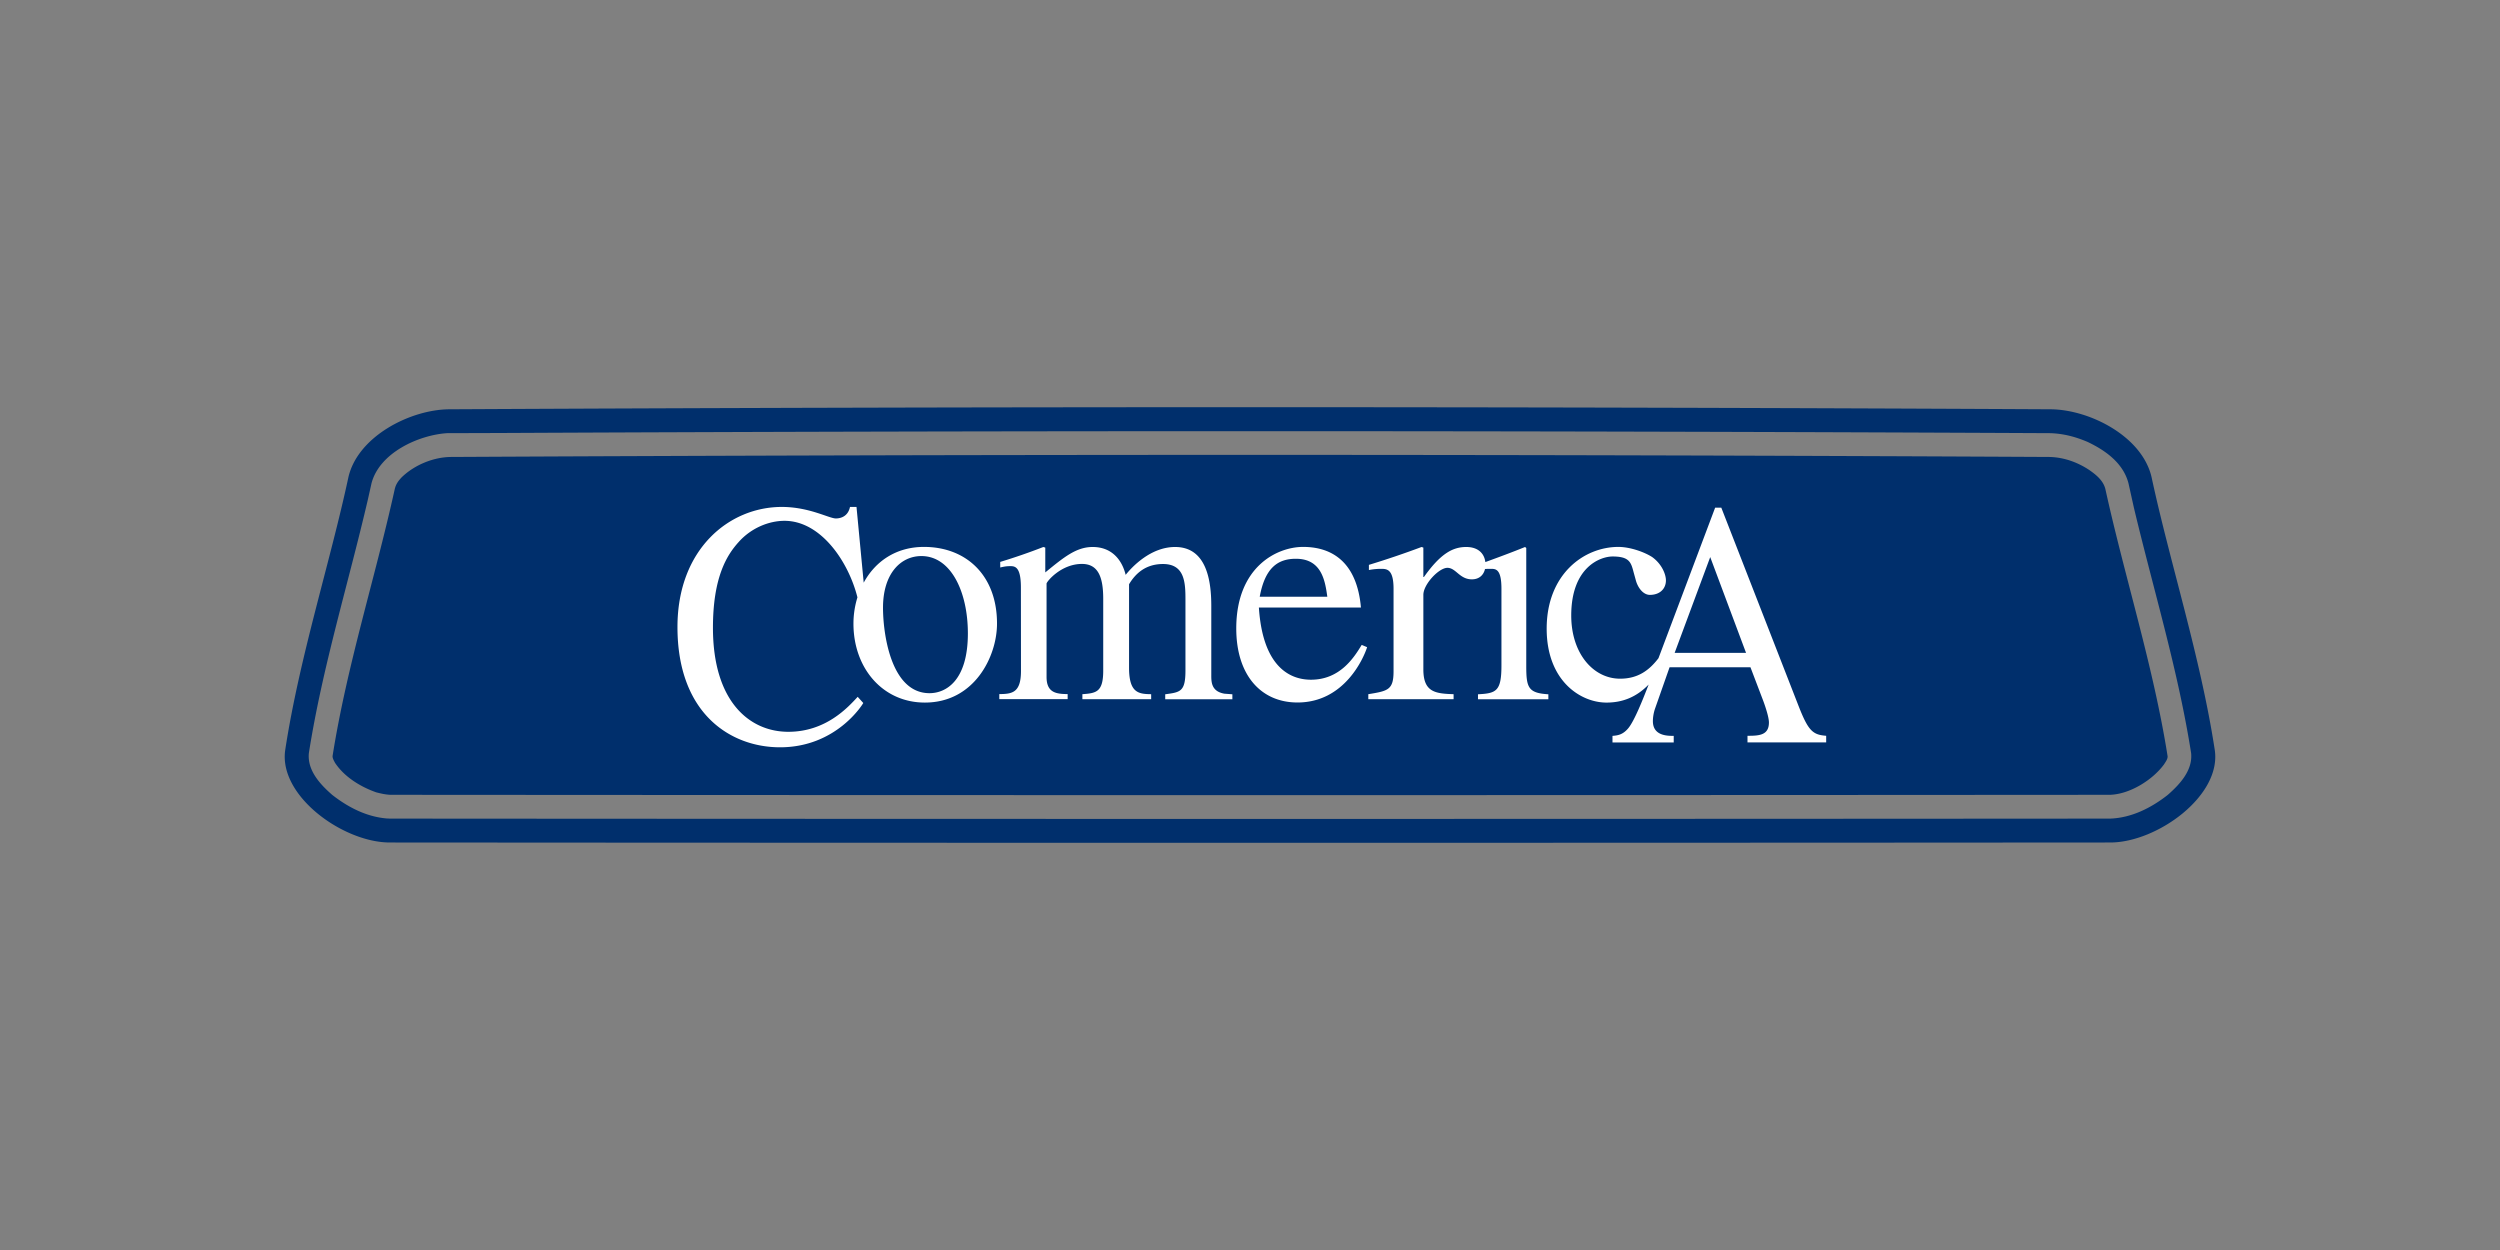
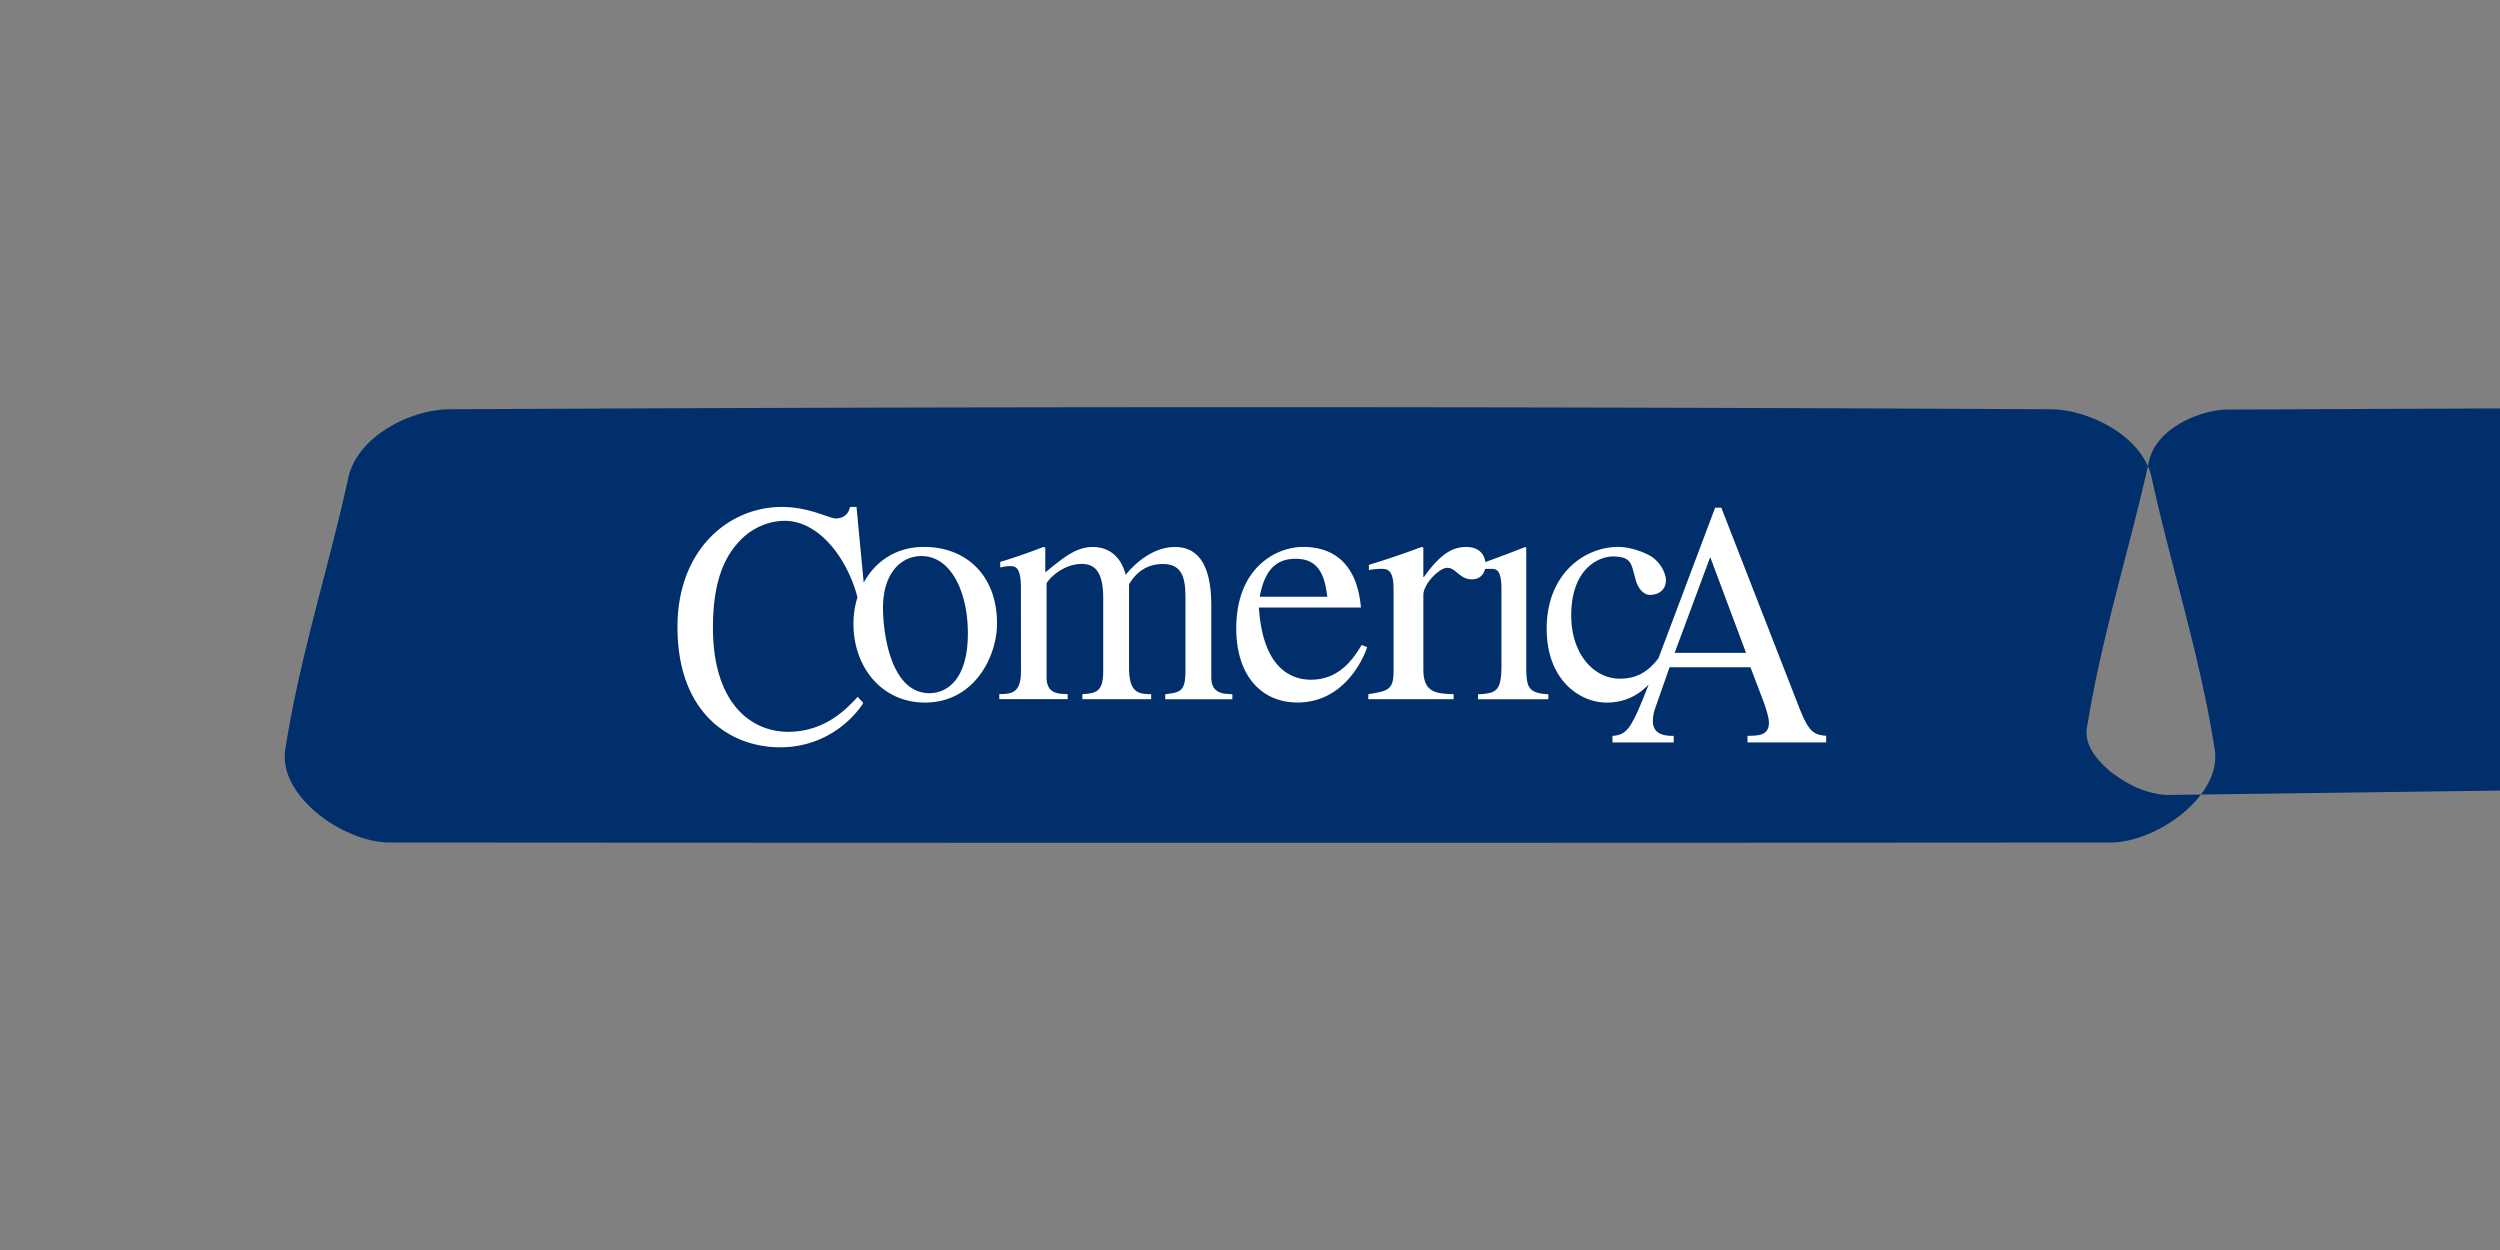
<svg xmlns="http://www.w3.org/2000/svg" width="1000" height="500">
  <rect width="100%" height="100%" fill="#808080" stroke="none" />
-   <path d="M885.897 299.935c-5.656-36.993-17.888-74.768-25.207-108.781-3.59-16.533-24.796-27.339-40.481-27.44a61142.58 61142.58 0 0 0-640.423 0c-15.652.068-36.892 10.907-40.482 27.44-7.318 34.05-19.549 71.82-25.206 108.781-2.776 18.363 23.07 36.959 41.668 37.063 229.488.17 458.976.17 688.497 0 18.598-.104 44.446-18.7 41.634-37.063zm-18.835 18.057c-6.605 5.184-14.467 9.146-22.969 9.451-229.42.17-458.738.17-688.158 0l-1.355-.066c-8.095-.715-15.347-4.473-21.648-9.385-4.843-4.201-10.094-9.858-9.384-16.771 5.421-34.419 15.756-67.652 23.616-101.463l1.422-6.369c3.115-12.16 18.598-19.31 30.151-20.124l21.07-.065c206.823-1.018 413.512-.95 620.266.065 5.319.17 10.095 1.426 14.94 3.491 7.216 3.422 14.33 8.505 16.396 16.633l2.135 9.623c7.793 32.761 17.65 64.875 22.903 98.209.709 6.913-4.541 12.535-9.385 16.771z" fill="#002f6c" />
-   <path d="M150.516 316.943c-6.369-2.238-12.808-6.201-16.533-11.858-.406-.813-1.016-1.762-.948-2.711 5.725-36.181 17.006-71.074 24.9-106.883.475-1.897 1.421-3.184 2.777-4.607 5.014-4.845 12.466-7.961 19.413-8.097a61026.16 61026.16 0 0 1 639.813 0c5.726.169 11.145 2.136 15.82 5.251 2.711 1.896 5.488 4.133 6.37 7.488 7.86 35.774 19.175 70.7 24.9 106.881.169 1.117-.882 2.474-1.423 3.355-4.608 6.266-13.689 11.923-21.613 12.162-229.251.169-458.603.169-687.855 0-2.066-.102-3.724-.509-5.621-.981z" fill="#002f6c" />
+   <path d="M885.897 299.935c-5.656-36.993-17.888-74.768-25.207-108.781-3.59-16.533-24.796-27.339-40.481-27.44a61142.58 61142.58 0 0 0-640.423 0c-15.652.068-36.892 10.907-40.482 27.44-7.318 34.05-19.549 71.82-25.206 108.781-2.776 18.363 23.07 36.959 41.668 37.063 229.488.17 458.976.17 688.497 0 18.598-.104 44.446-18.7 41.634-37.063zm-18.835 18.057l-1.355-.066c-8.095-.715-15.347-4.473-21.648-9.385-4.843-4.201-10.094-9.858-9.384-16.771 5.421-34.419 15.756-67.652 23.616-101.463l1.422-6.369c3.115-12.16 18.598-19.31 30.151-20.124l21.07-.065c206.823-1.018 413.512-.95 620.266.065 5.319.17 10.095 1.426 14.94 3.491 7.216 3.422 14.33 8.505 16.396 16.633l2.135 9.623c7.793 32.761 17.65 64.875 22.903 98.209.709 6.913-4.541 12.535-9.385 16.771z" fill="#002f6c" />
  <path d="M408.391 268.43c0 8.842-3.726 9.146-8.671 9.213v1.998h27.339v-1.998c-4.372-.066-8.436-.405-8.436-6.843v-37.366c0-.711 5.726-7.859 14.161-7.859 6.436 0 8.504 5.182 8.504 13.923v28.795c0 8.605-2.88 8.979-8.335 9.383v2.002h27.511v-2.002c-5.017-.065-8.844-.474-8.844-10.568v-33.403c2.71-4.539 6.843-8.097 13.585-8.097 8.911 0 8.977 7.859 8.977 14.636v27.916c0 8.502-1.998 8.739-8.095 9.553v1.998h26.863v-1.998l-3.184-.238c-5.42-.948-5.25-4.91-5.25-7.791v-27.34c0-9.789-1.762-23.545-14.467-23.545-9.791 0-17.243 7.964-19.784 11.147-1.356-5.556-5.184-11.147-13.214-11.147-6.604 0-11.619 4.203-18.937 10.166v-9.928l-.779-.238a234.695 234.695 0 0 1-17.243 5.963v2.235c1.016-.234 2.235-.541 3.962-.541 1.897 0 4.305.169 4.305 8.505l.032 33.469zM557.42 268.529c0 7.488-2.304 7.859-10.095 9.146v2.002h34.113v-2.002c-7.316-.234-12.094-.777-12.094-9.926v-29.812c0-4.198 6.198-10.805 9.62-10.805s4.845 4.606 9.791 4.606c2.847 0 4.675-1.661 5.252-4.133.88-.068 1.659-.068 2.372-.068 1.93 0 4.2.068 4.2 7.962v30.693c0 10.332-2.068 11.144-9.384 11.519v1.998h28.151v-1.998c-8.197-.475-8.842-2.778-8.842-11.519v-46.989l-.476-.407c-5.08 2.067-10.671 4.132-15.888 6.031-.474-3.726-3.184-6.031-7.622-6.031-5.419 0-10.265 2.609-16.939 11.993h-.236v-11.755l-.712-.238a357.61 357.61 0 0 1-21.072 7.149v2.065a25.726 25.726 0 0 1 4.845-.474c2.304 0 5.015.068 5.015 7.962v33.031zM719.32 282.115l-30.795-79.036h-2.474L663.39 263.28c-3.66 4.776-8.131 8.197-15.348 8.197-10.739 0-19.547-10.097-19.547-25.271 0-19.479 11.756-23.613 16.533-23.613 6.773 0 7.384 2.37 8.434 6.37l.814 2.945c.71 2.881 2.947 6.368 6.199 6.029 3.895-.235 5.895-2.776 5.895-5.791 0-2.372-1.593-6.506-5.487-9.316-3.186-2.066-8.91-4.066-13.519-4.066-13.854 0-28.694 10.975-28.694 32.69 0 21.004 13.653 29.576 23.917 29.576 6.371 0 11.927-2.134 16.872-7.216-2.371 6.131-5.657 14.397-8.097 17.413-2.235 2.709-4.302 2.948-6.369 3.118v2.642h24.493v-2.642c-2.539 0-8.333 0-8.333-5.896 0-1.525.305-3.49.948-5.253l5.725-16.295h32.354l5.083 13.35c.71 1.897 2.304 6.504 2.304 8.74 0 5.184-4.066 5.318-8.573 5.318v2.642h31.473v-2.642c-5.421-.404-7.182-1.996-11.147-12.194zm-49.461-20.969l14.228-38.314 14.33 38.314h-28.558zM544.682 257.959c-3.017 4.947-8.604 13.927-20.292 13.927-8.673 0-19.312-5.423-20.835-28.865h40.821c-1.524-17.413-10.807-24.256-23.138-24.256-10.501 0-26.731 8.028-26.731 32.59 0 18.768 9.928 29.642 24.496 29.642 18.938 0 26.56-18.056 27.847-22.122l-2.168-.916zm-26.323-34.451c10.332 0 11.687 8.841 12.567 15.178h-27.034c2.133-11.586 7.252-15.178 14.467-15.178zM369.568 218.765c-11.145 0-19.479 5.793-24.086 14.297l-2.881-30.289h-2.607c-.951 4.607-5.017 4.607-5.66 4.607-2.708 0-10.638-4.607-21.613-4.607-21.072 0-41.737 16.873-41.737 48.04 0 34.656 21.241 48.105 41.026 48.105 22.662 0 33.165-17.413 33.301-17.717l-2.236-2.473c-3.828 4.131-12.636 13.991-27.748 13.991-15.517 0-30.15-12.096-30.15-41.604 0-20.021 5.42-28.93 10.267-34.281 5.081-5.728 12.228-8.505 18.359-8.505 14.57 0 25.613 16.397 29.169 30.624a35.604 35.604 0 0 0-1.591 10.504c0 17.885 11.756 31.573 28.558 31.573 19.819 0 28.864-18.429 28.864-31.573.034-19.174-12.195-30.692-29.235-30.692zm2.235 58.506c-15.651 0-18.6-24.325-18.6-34.182 0-13.755 7.149-20.665 15.348-20.665 11.926 0 18.599 14.464 18.599 30.928 0 18.905-8.739 23.919-15.347 23.919z" fill="#fff" />
</svg>